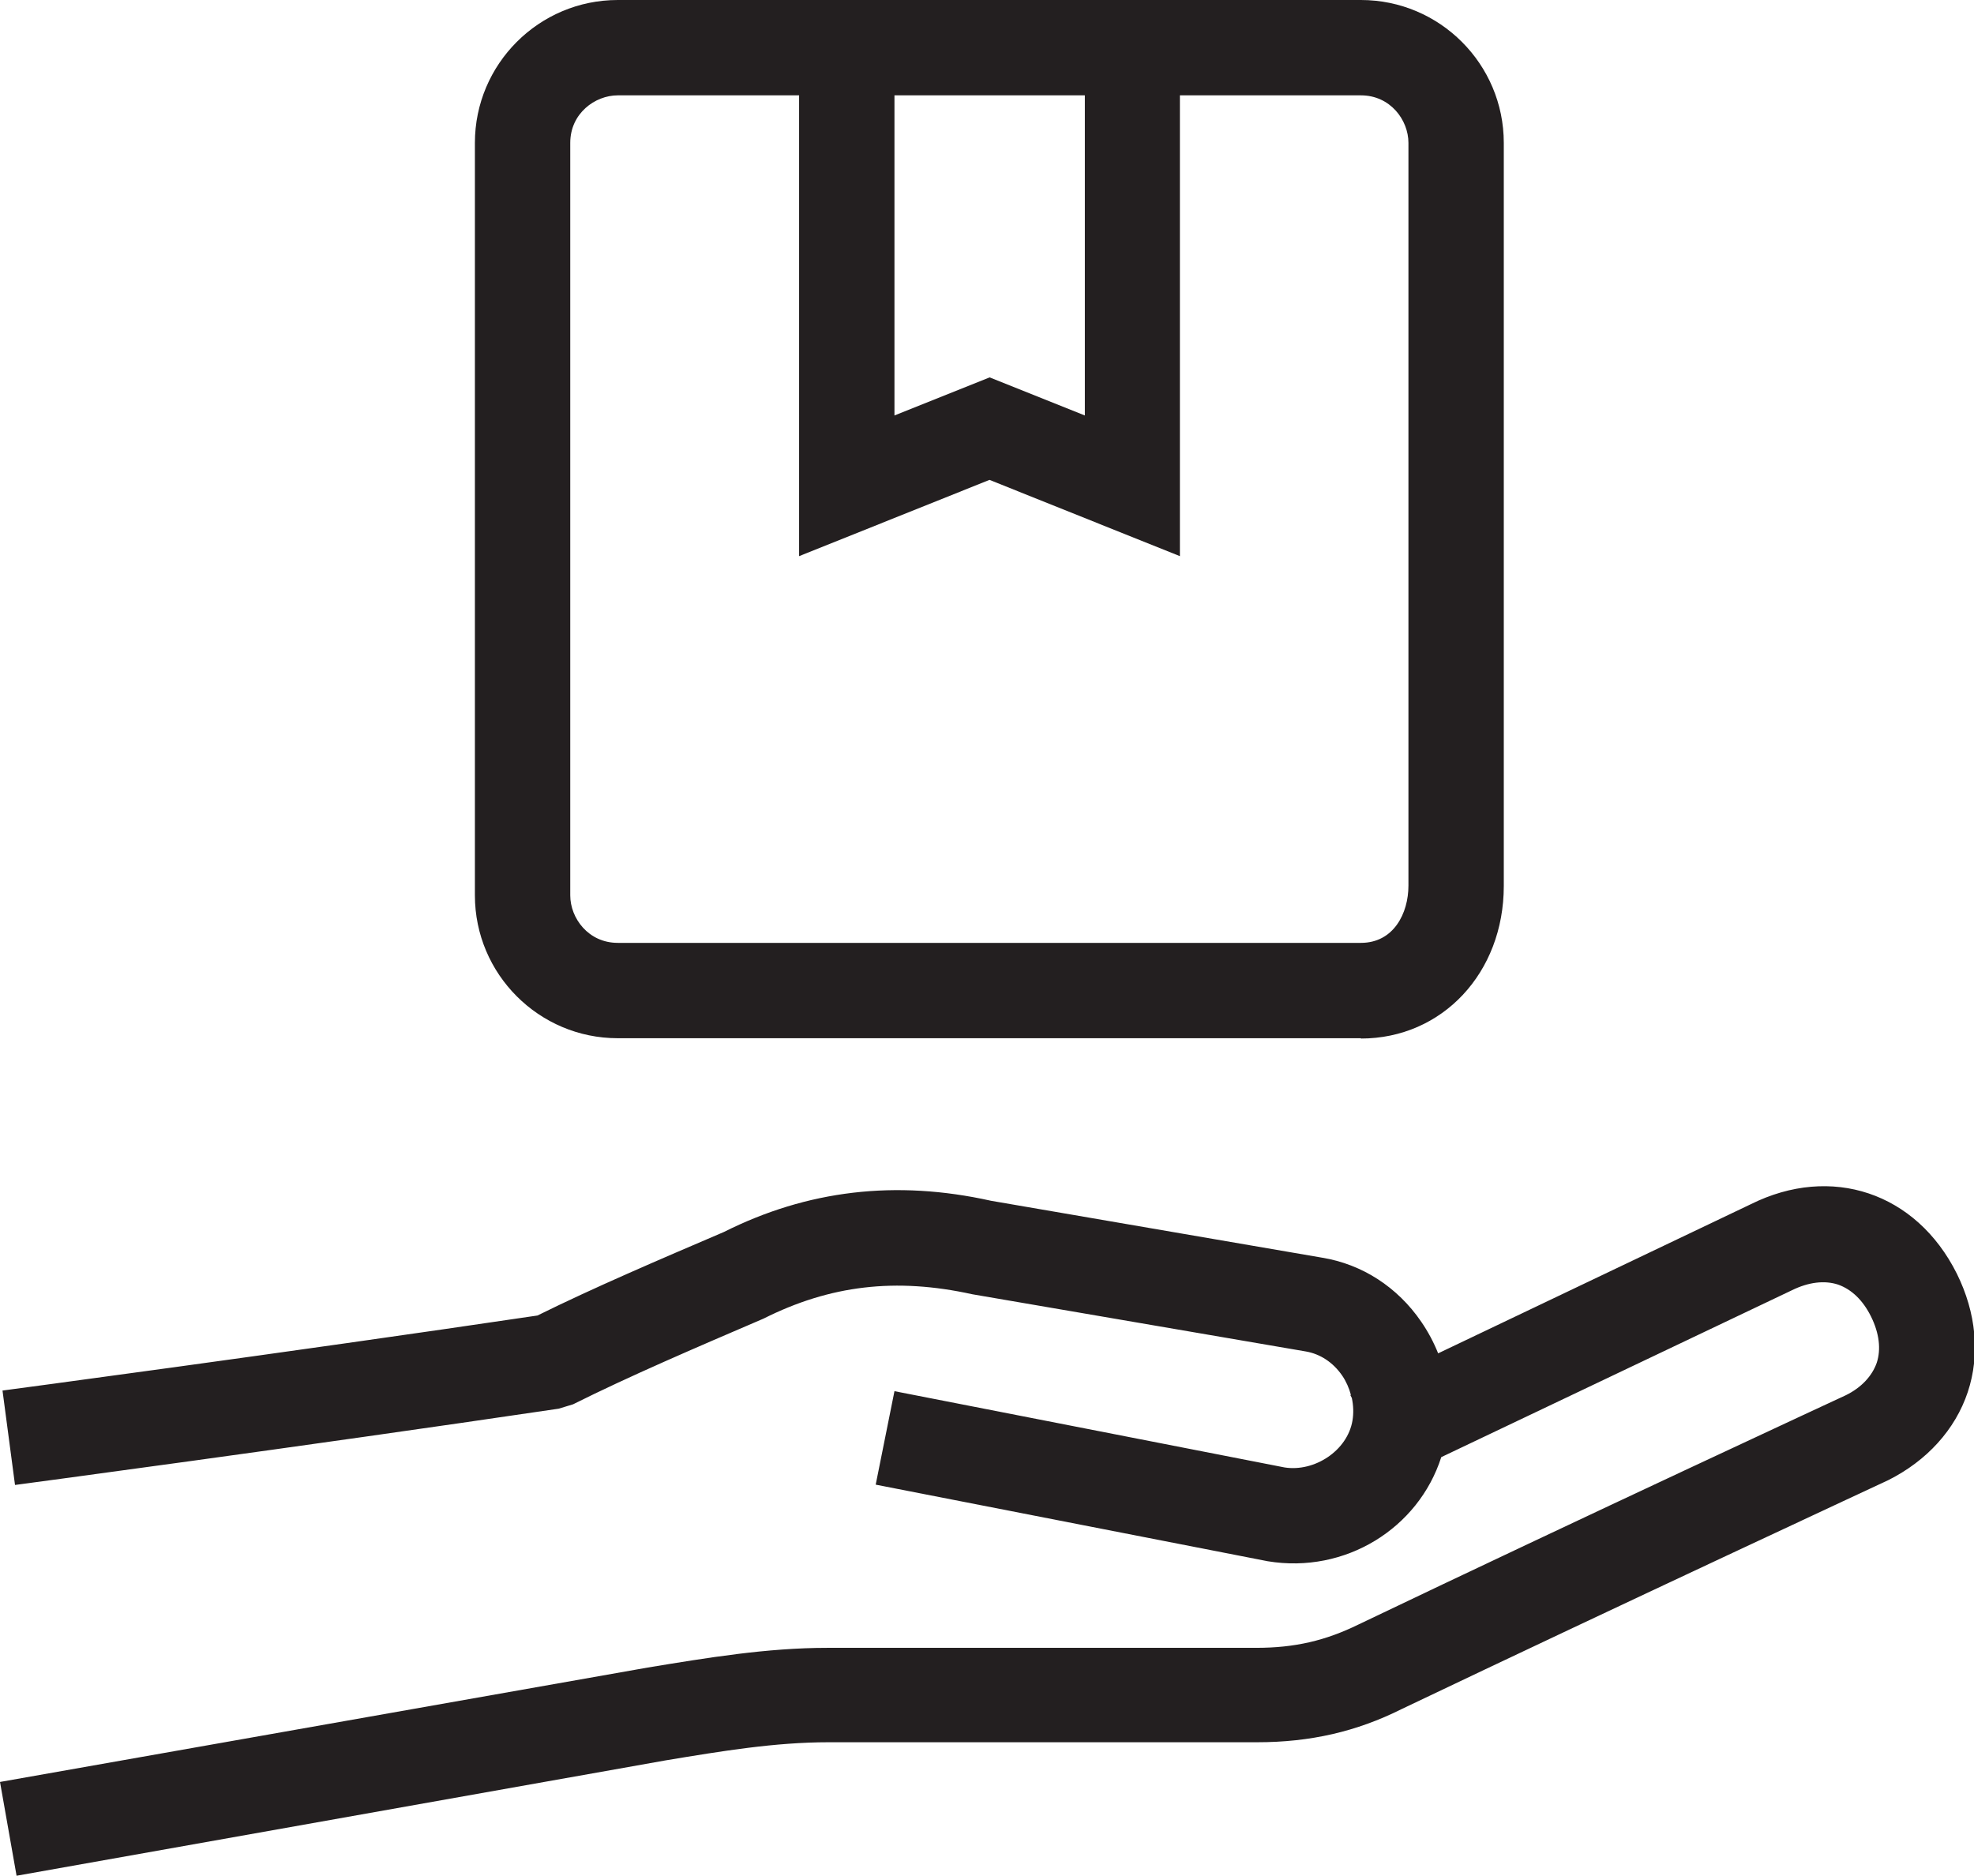
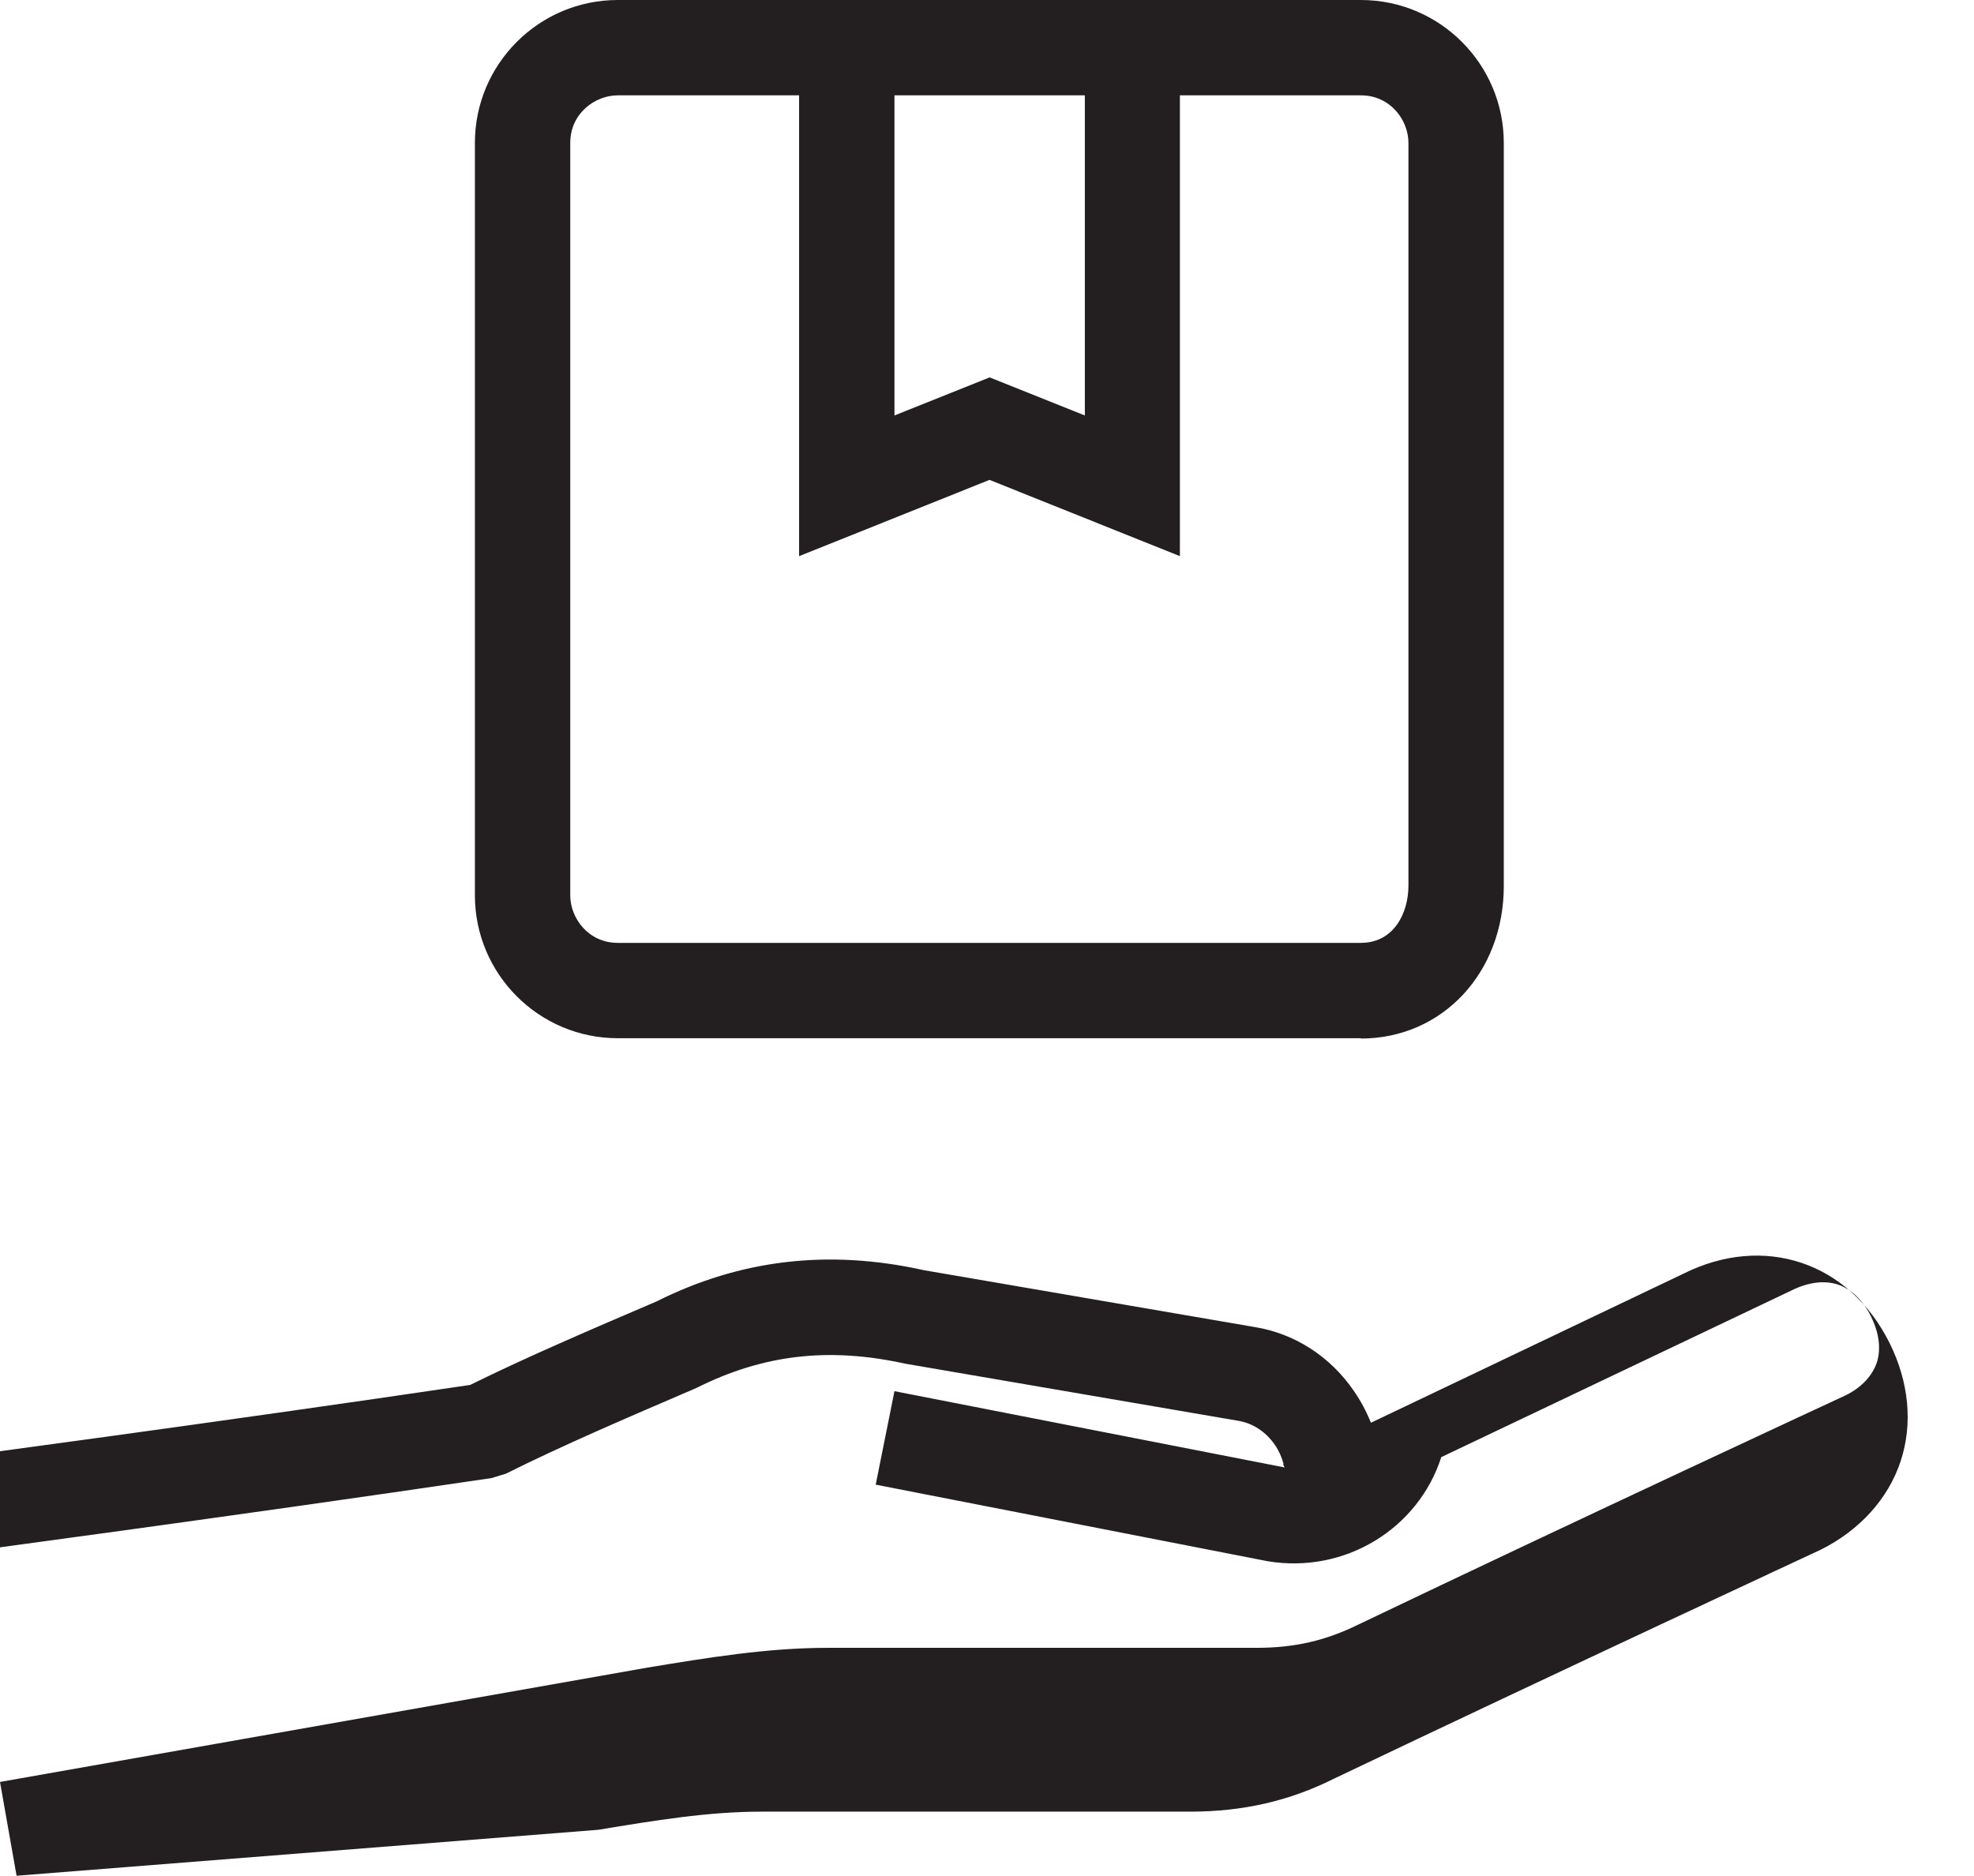
<svg xmlns="http://www.w3.org/2000/svg" id="Layer_1" data-name="Layer 1" viewBox="0 0 63.14 60">
  <defs>
    <style>
      .cls-1 {
        fill: #231f20;
        stroke-width: 0px;
      }
    </style>
  </defs>
-   <path class="cls-1" d="M.53,60l-.53-3,20.72-3.66c1.89-.31,3.8-.63,5.75-.63h13.71c1.24,0,2.22-.23,3.28-.75,7.04-3.37,15.58-7.33,15.58-7.33.49-.24.84-.61.99-1.04.14-.43.08-.94-.18-1.47-.26-.53-.63-.88-1.06-1.03-.43-.14-.94-.08-1.47.18l-11.22,5.34c-.73,2.28-3.07,3.74-5.55,3.33l-12.54-2.45.6-2.99,12.48,2.44c.96.15,2.01-.54,2.17-1.5.04-.24.03-.48-.02-.72l-.05-.1h.02c-.06-.22-.15-.43-.28-.62-.29-.42-.7-.69-1.16-.77l-10.67-1.83c-2.45-.54-4.55-.29-6.68.78-2.19.94-4.29,1.84-6.09,2.74l-.46.14c-8.24,1.22-17.39,2.44-17.39,2.44l-.4-3.02s8.95-1.19,17.11-2.4c1.8-.89,3.88-1.78,5.96-2.67,2.67-1.34,5.5-1.68,8.55-1l10.59,1.82c1.28.21,2.41.94,3.17,2.05.22.32.4.66.54,1.01l10-4.77c2.57-1.28,5.29-.38,6.59,2.22.62,1.25.75,2.59.35,3.79-.4,1.2-1.31,2.2-2.55,2.82-.04.02-8.56,3.98-15.56,7.32-1.44.72-2.92,1.06-4.62,1.06h-13.71c-1.7,0-3.4.28-5.21.58L.53,60ZM43.53,33.21h-23.77c-2.52,0-4.57-2.05-4.57-4.57V4.57c0-2.52,2.05-4.57,4.57-4.57h23.77c2.52,0,4.57,2.05,4.57,4.57v23.77c0,2.78-1.97,4.88-4.57,4.88ZM19.76,3.05c-.73,0-1.52.58-1.52,1.52v24.07c0,.73.58,1.52,1.52,1.52h23.77c1.05,0,1.52-.95,1.52-1.83V4.57c0-.73-.58-1.52-1.52-1.52h-5.79v14.74l-6.09-2.44-6.09,2.44V3.05h-5.79ZM31.65,12.07l3.05,1.22V3.05h-6.09v10.24l3.05-1.22Z" />
+   <path class="cls-1" d="M.53,60l-.53-3,20.72-3.66c1.89-.31,3.8-.63,5.75-.63h13.71c1.24,0,2.22-.23,3.28-.75,7.04-3.37,15.58-7.33,15.58-7.33.49-.24.84-.61.99-1.04.14-.43.08-.94-.18-1.47-.26-.53-.63-.88-1.06-1.03-.43-.14-.94-.08-1.47.18l-11.22,5.34c-.73,2.28-3.07,3.74-5.55,3.33l-12.54-2.45.6-2.99,12.48,2.44l-.05-.1h.02c-.06-.22-.15-.43-.28-.62-.29-.42-.7-.69-1.16-.77l-10.67-1.83c-2.45-.54-4.55-.29-6.68.78-2.19.94-4.29,1.84-6.09,2.74l-.46.14c-8.24,1.22-17.39,2.44-17.39,2.44l-.4-3.02s8.95-1.19,17.11-2.4c1.8-.89,3.88-1.78,5.96-2.67,2.67-1.34,5.5-1.68,8.55-1l10.59,1.82c1.28.21,2.41.94,3.17,2.05.22.32.4.66.54,1.01l10-4.77c2.57-1.28,5.29-.38,6.59,2.22.62,1.25.75,2.59.35,3.79-.4,1.2-1.31,2.2-2.55,2.82-.04.02-8.56,3.98-15.56,7.32-1.44.72-2.92,1.06-4.62,1.06h-13.71c-1.7,0-3.4.28-5.21.58L.53,60ZM43.53,33.21h-23.77c-2.52,0-4.57-2.05-4.57-4.57V4.57c0-2.52,2.05-4.57,4.57-4.57h23.77c2.52,0,4.57,2.05,4.57,4.57v23.77c0,2.78-1.97,4.88-4.57,4.88ZM19.76,3.05c-.73,0-1.52.58-1.52,1.52v24.07c0,.73.58,1.52,1.52,1.52h23.77c1.05,0,1.52-.95,1.52-1.83V4.57c0-.73-.58-1.52-1.52-1.52h-5.79v14.74l-6.09-2.44-6.09,2.44V3.05h-5.79ZM31.65,12.07l3.05,1.22V3.05h-6.09v10.24l3.05-1.22Z" />
</svg>